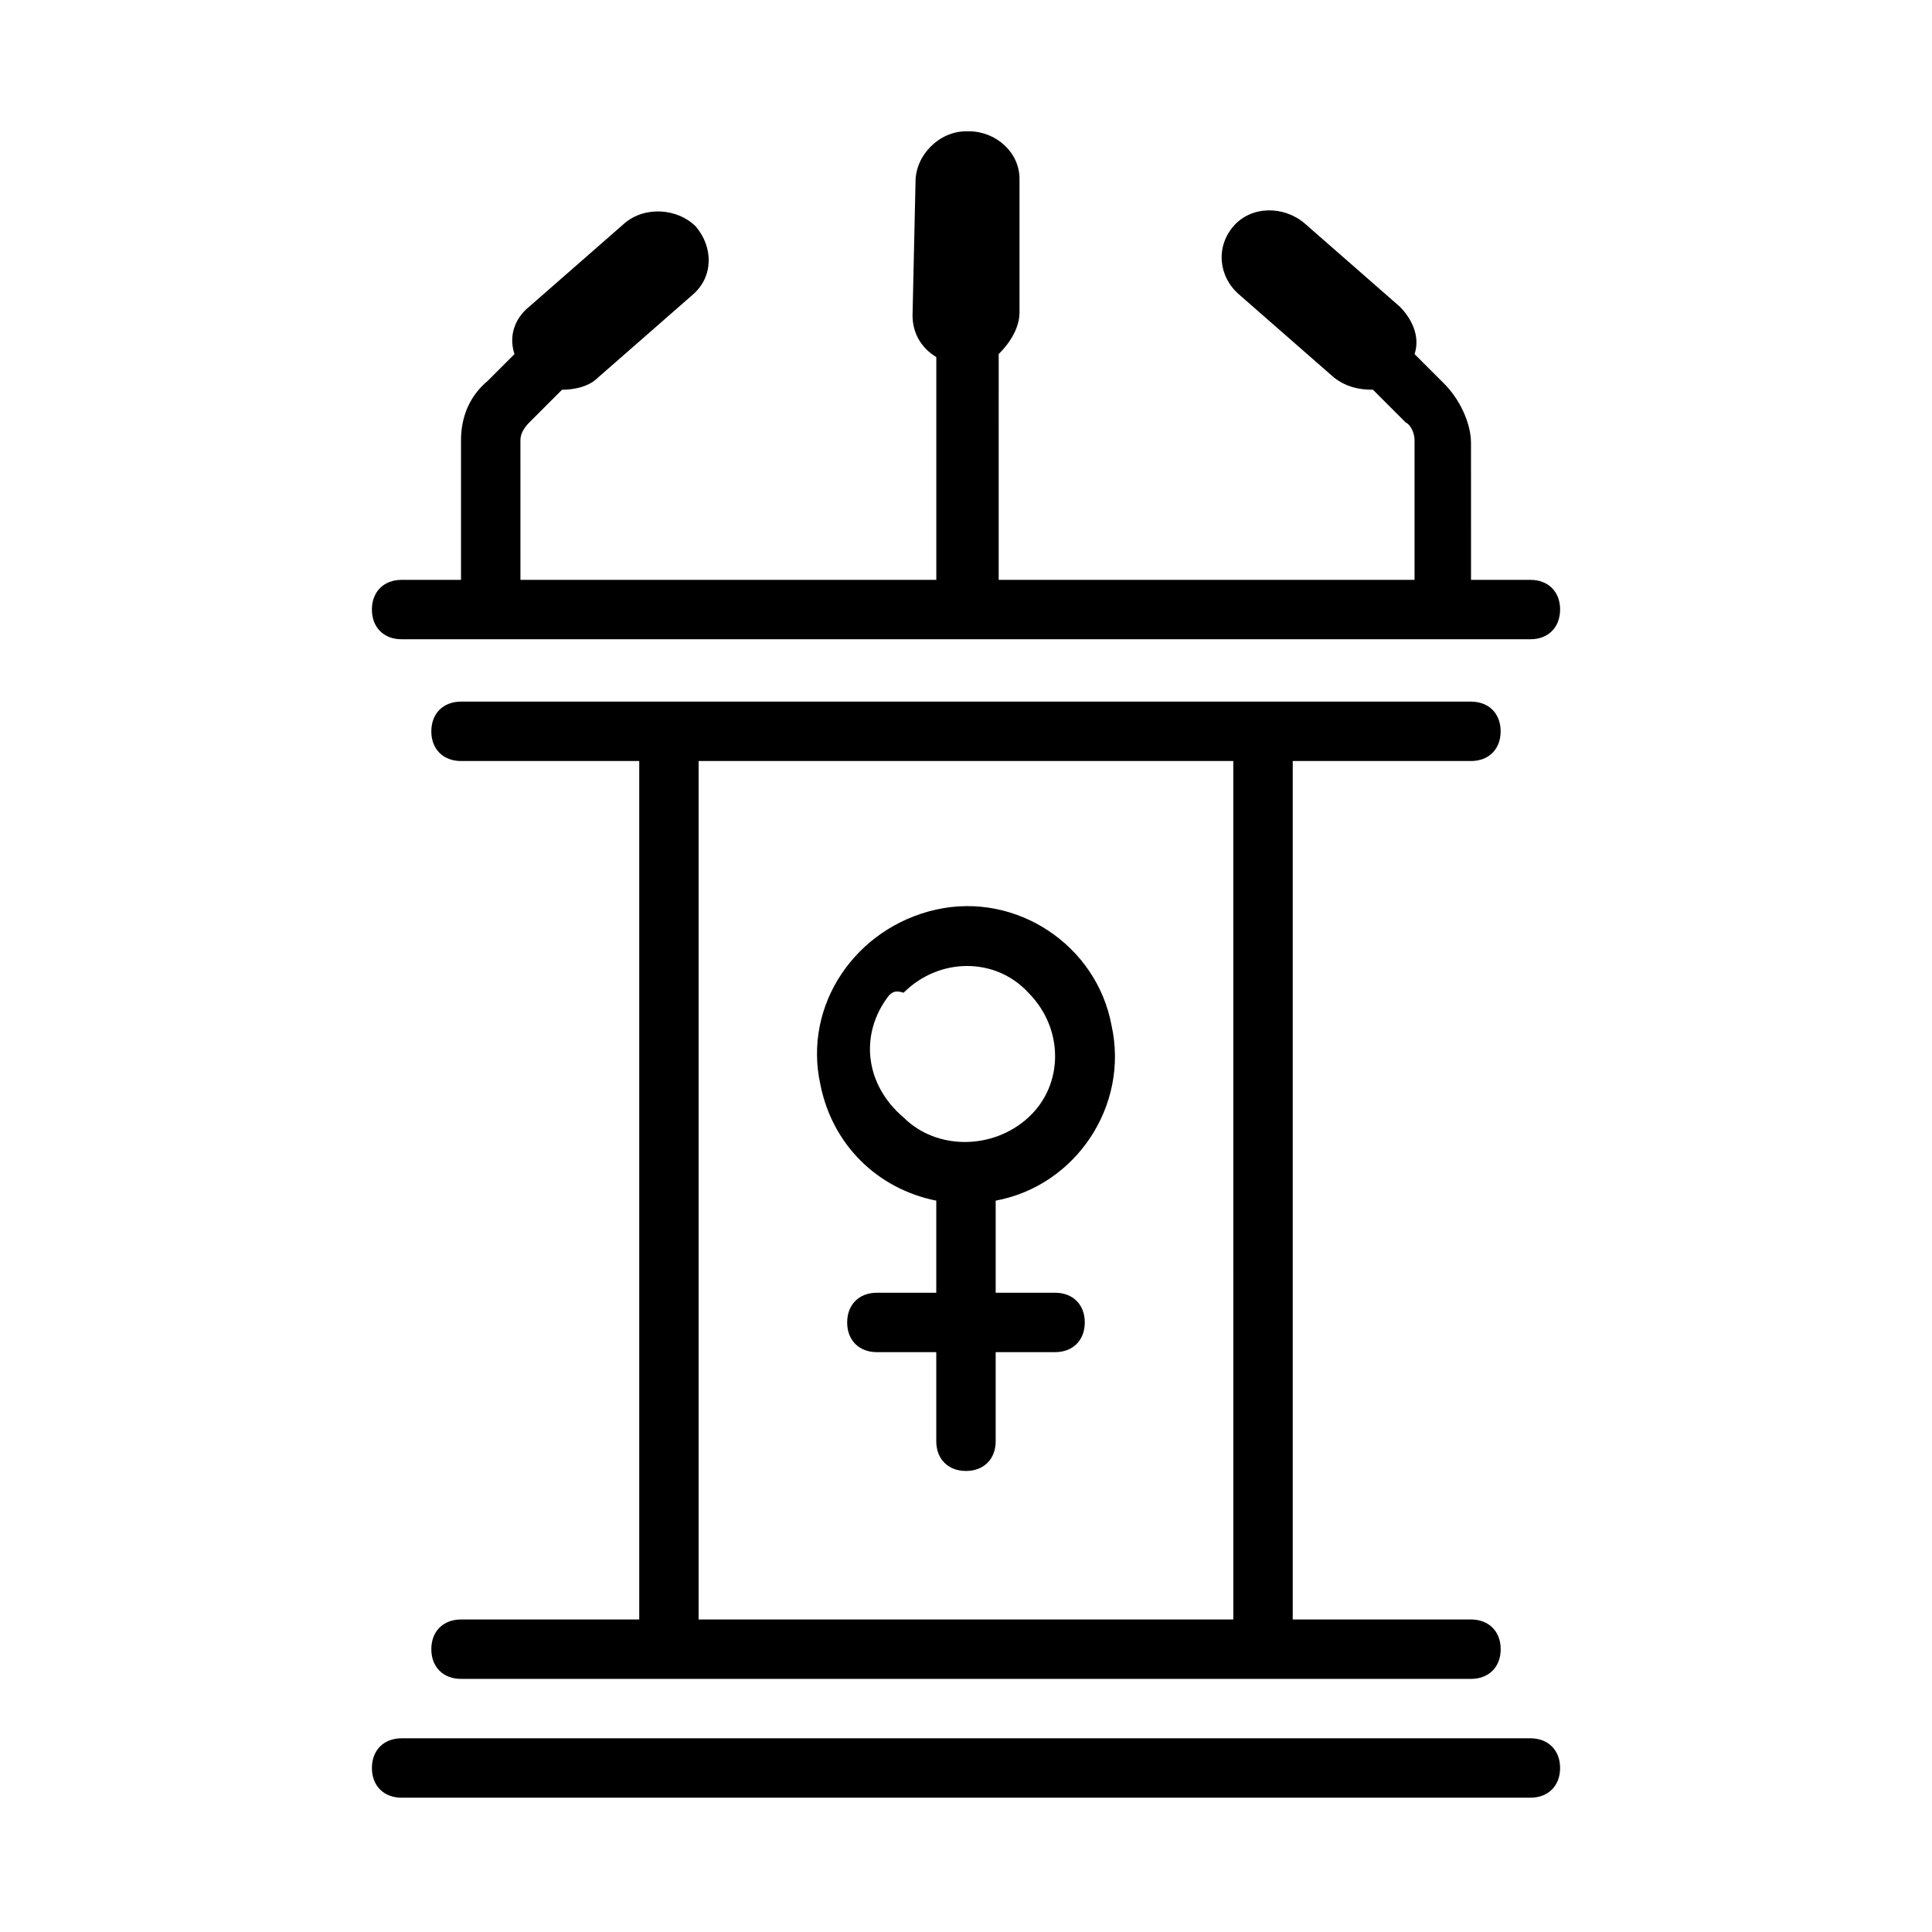
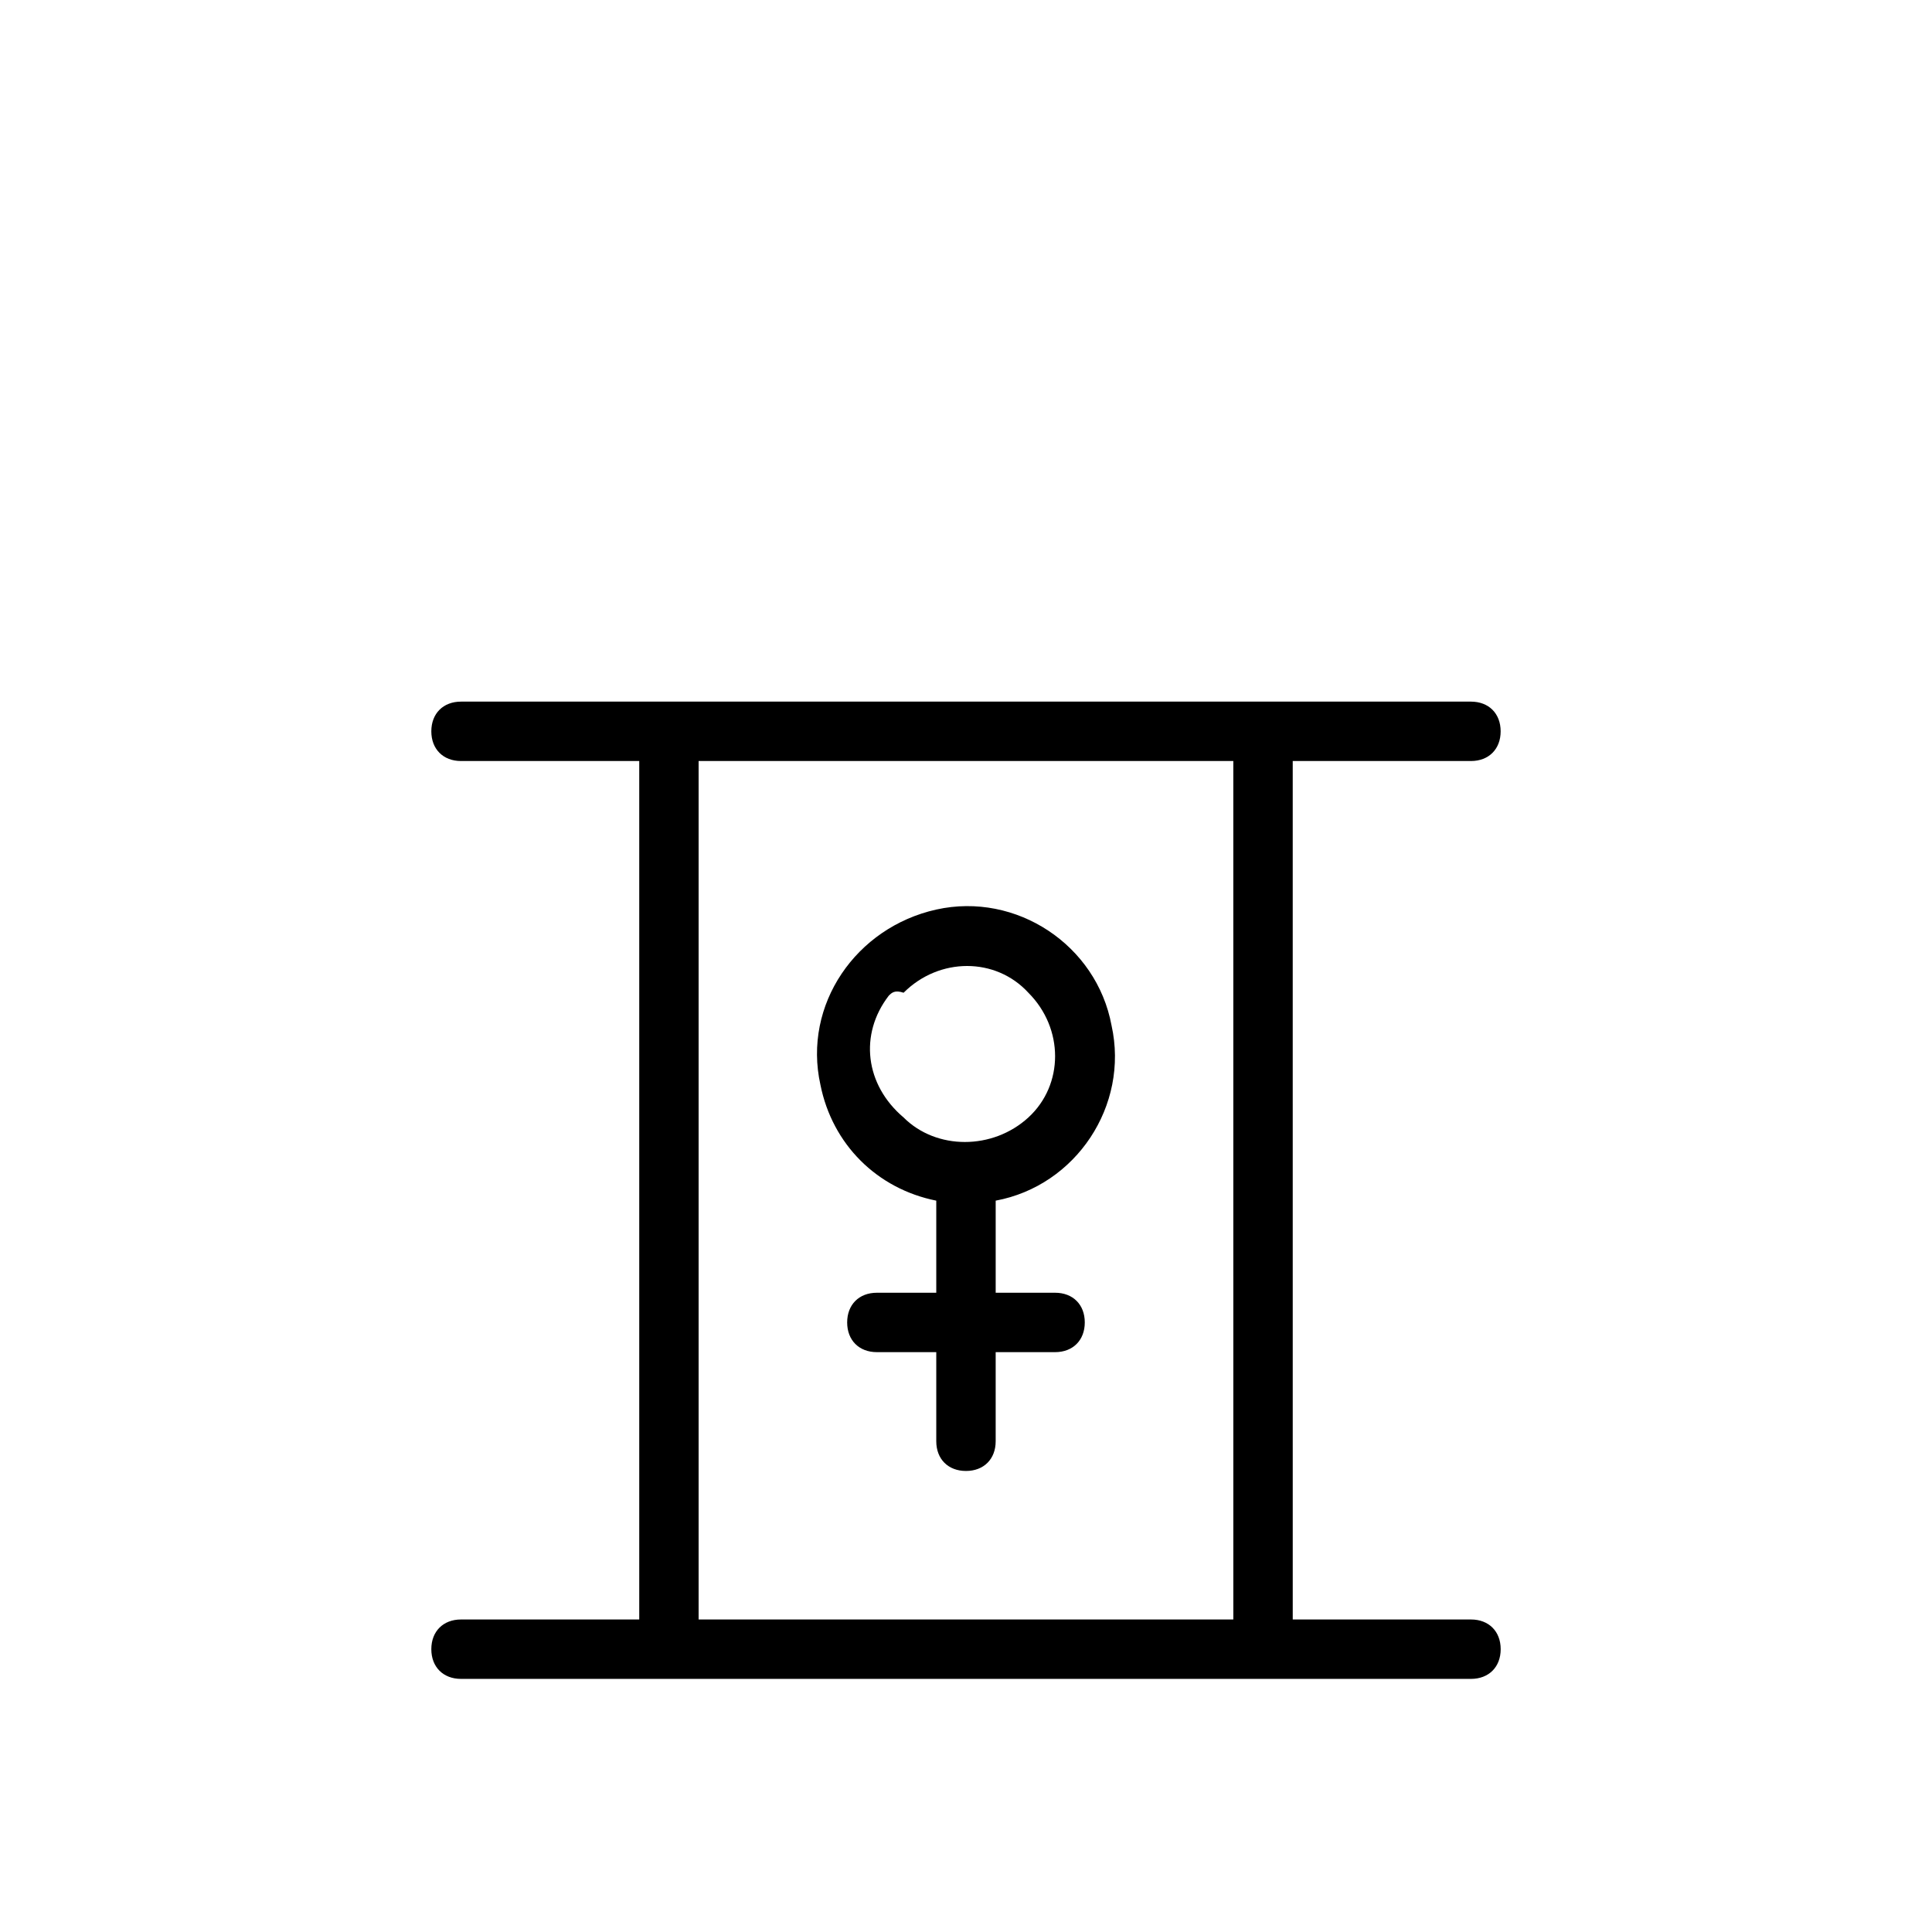
<svg xmlns="http://www.w3.org/2000/svg" fill="#000000" width="800px" height="800px" version="1.1" viewBox="144 144 512 512">
  <g>
-     <path d="m549.57 620.41h-299.14c-4.723 0-7.871-3.148-7.871-7.871 0-4.723 3.148-7.871 7.871-7.871h299.14c4.723 0 7.871 3.148 7.871 7.871 0 4.723-3.148 7.871-7.871 7.871z" />
-     <path d="m557.44 305.54c0 4.723-3.148 7.871-7.871 7.871h-299.14c-4.723 0-7.871-3.148-7.871-7.871s3.148-7.871 7.871-7.871h15.742v-37c0-6.297 2.363-11.809 7.086-15.742l7.086-7.086c-1.574-4.723 0-9.445 3.938-12.594l25.188-22.043c5.512-4.723 14.168-3.938 18.895 0.789 4.723 5.512 4.723 13.383-0.789 18.105l-25.191 22.043c-2.363 2.363-6.297 3.148-9.445 3.148l-8.66 8.66c-1.574 1.574-2.363 3.148-2.363 4.723l0.004 36.996h110.21v-59.039c-3.938-2.363-6.297-6.297-6.297-11.02l0.789-35.426c0-7.086 6.297-13.383 13.383-13.383h0.789c7.086 0 13.383 5.512 13.383 12.594v35.426c0 3.938-2.363 7.871-5.512 11.02l-0.004 59.828h110.21v-37c0-1.574-0.789-3.938-2.363-4.723l-8.66-8.66c-3.938 0-7.086-0.789-10.234-3.148l-25.191-22.043c-5.512-4.723-6.297-12.594-1.574-18.105s13.383-5.512 18.895-0.789l25.191 22.043c3.148 3.148 5.512 7.871 3.938 12.594l7.871 7.871c3.938 3.938 7.086 10.234 7.086 15.742l0.004 36.219h15.742c4.723 0 7.871 3.148 7.871 7.871z" />
    <path d="m423.61 486.59h-15.742v-23.617-0.789c21.254-3.938 35.426-25.191 30.699-46.445-3.938-21.254-25.191-35.426-46.445-30.699-21.254 4.723-35.426 25.191-30.699 46.445 3.148 15.742 14.957 27.551 30.699 30.699v0.789 23.617h-15.742c-4.723 0-7.871 3.148-7.871 7.871 0 4.723 3.148 7.871 7.871 7.871h15.742v23.617c0 4.723 3.148 7.871 7.871 7.871s7.871-3.148 7.871-7.871v-23.617h15.742c4.723 0 7.871-3.148 7.871-7.871 0.008-4.723-3.144-7.871-7.867-7.871zm-40.145-79.508c9.445-9.445 24.402-9.445 33.062 0 9.445 9.445 9.445 24.402 0 33.062-9.445 8.66-24.402 8.66-33.062 0-10.234-8.66-11.809-22.043-3.938-32.273 0.789-0.789 1.574-1.574 3.938-0.789z" />
    <path d="m533.82 573.18h-47.23l-0.004-227.5h47.23c4.723 0 7.871-3.148 7.871-7.871s-3.148-7.871-7.871-7.871h-267.64c-4.723 0-7.871 3.148-7.871 7.871s3.148 7.871 7.871 7.871h47.23v227.5h-47.23c-4.723 0-7.871 3.148-7.871 7.871 0 4.723 3.148 7.871 7.871 7.871h267.65c4.723 0 7.871-3.148 7.871-7.871 0-4.723-3.148-7.871-7.871-7.871zm-204.68 0v-227.5h141.7l0.004 227.5z" />
  </g>
</svg>